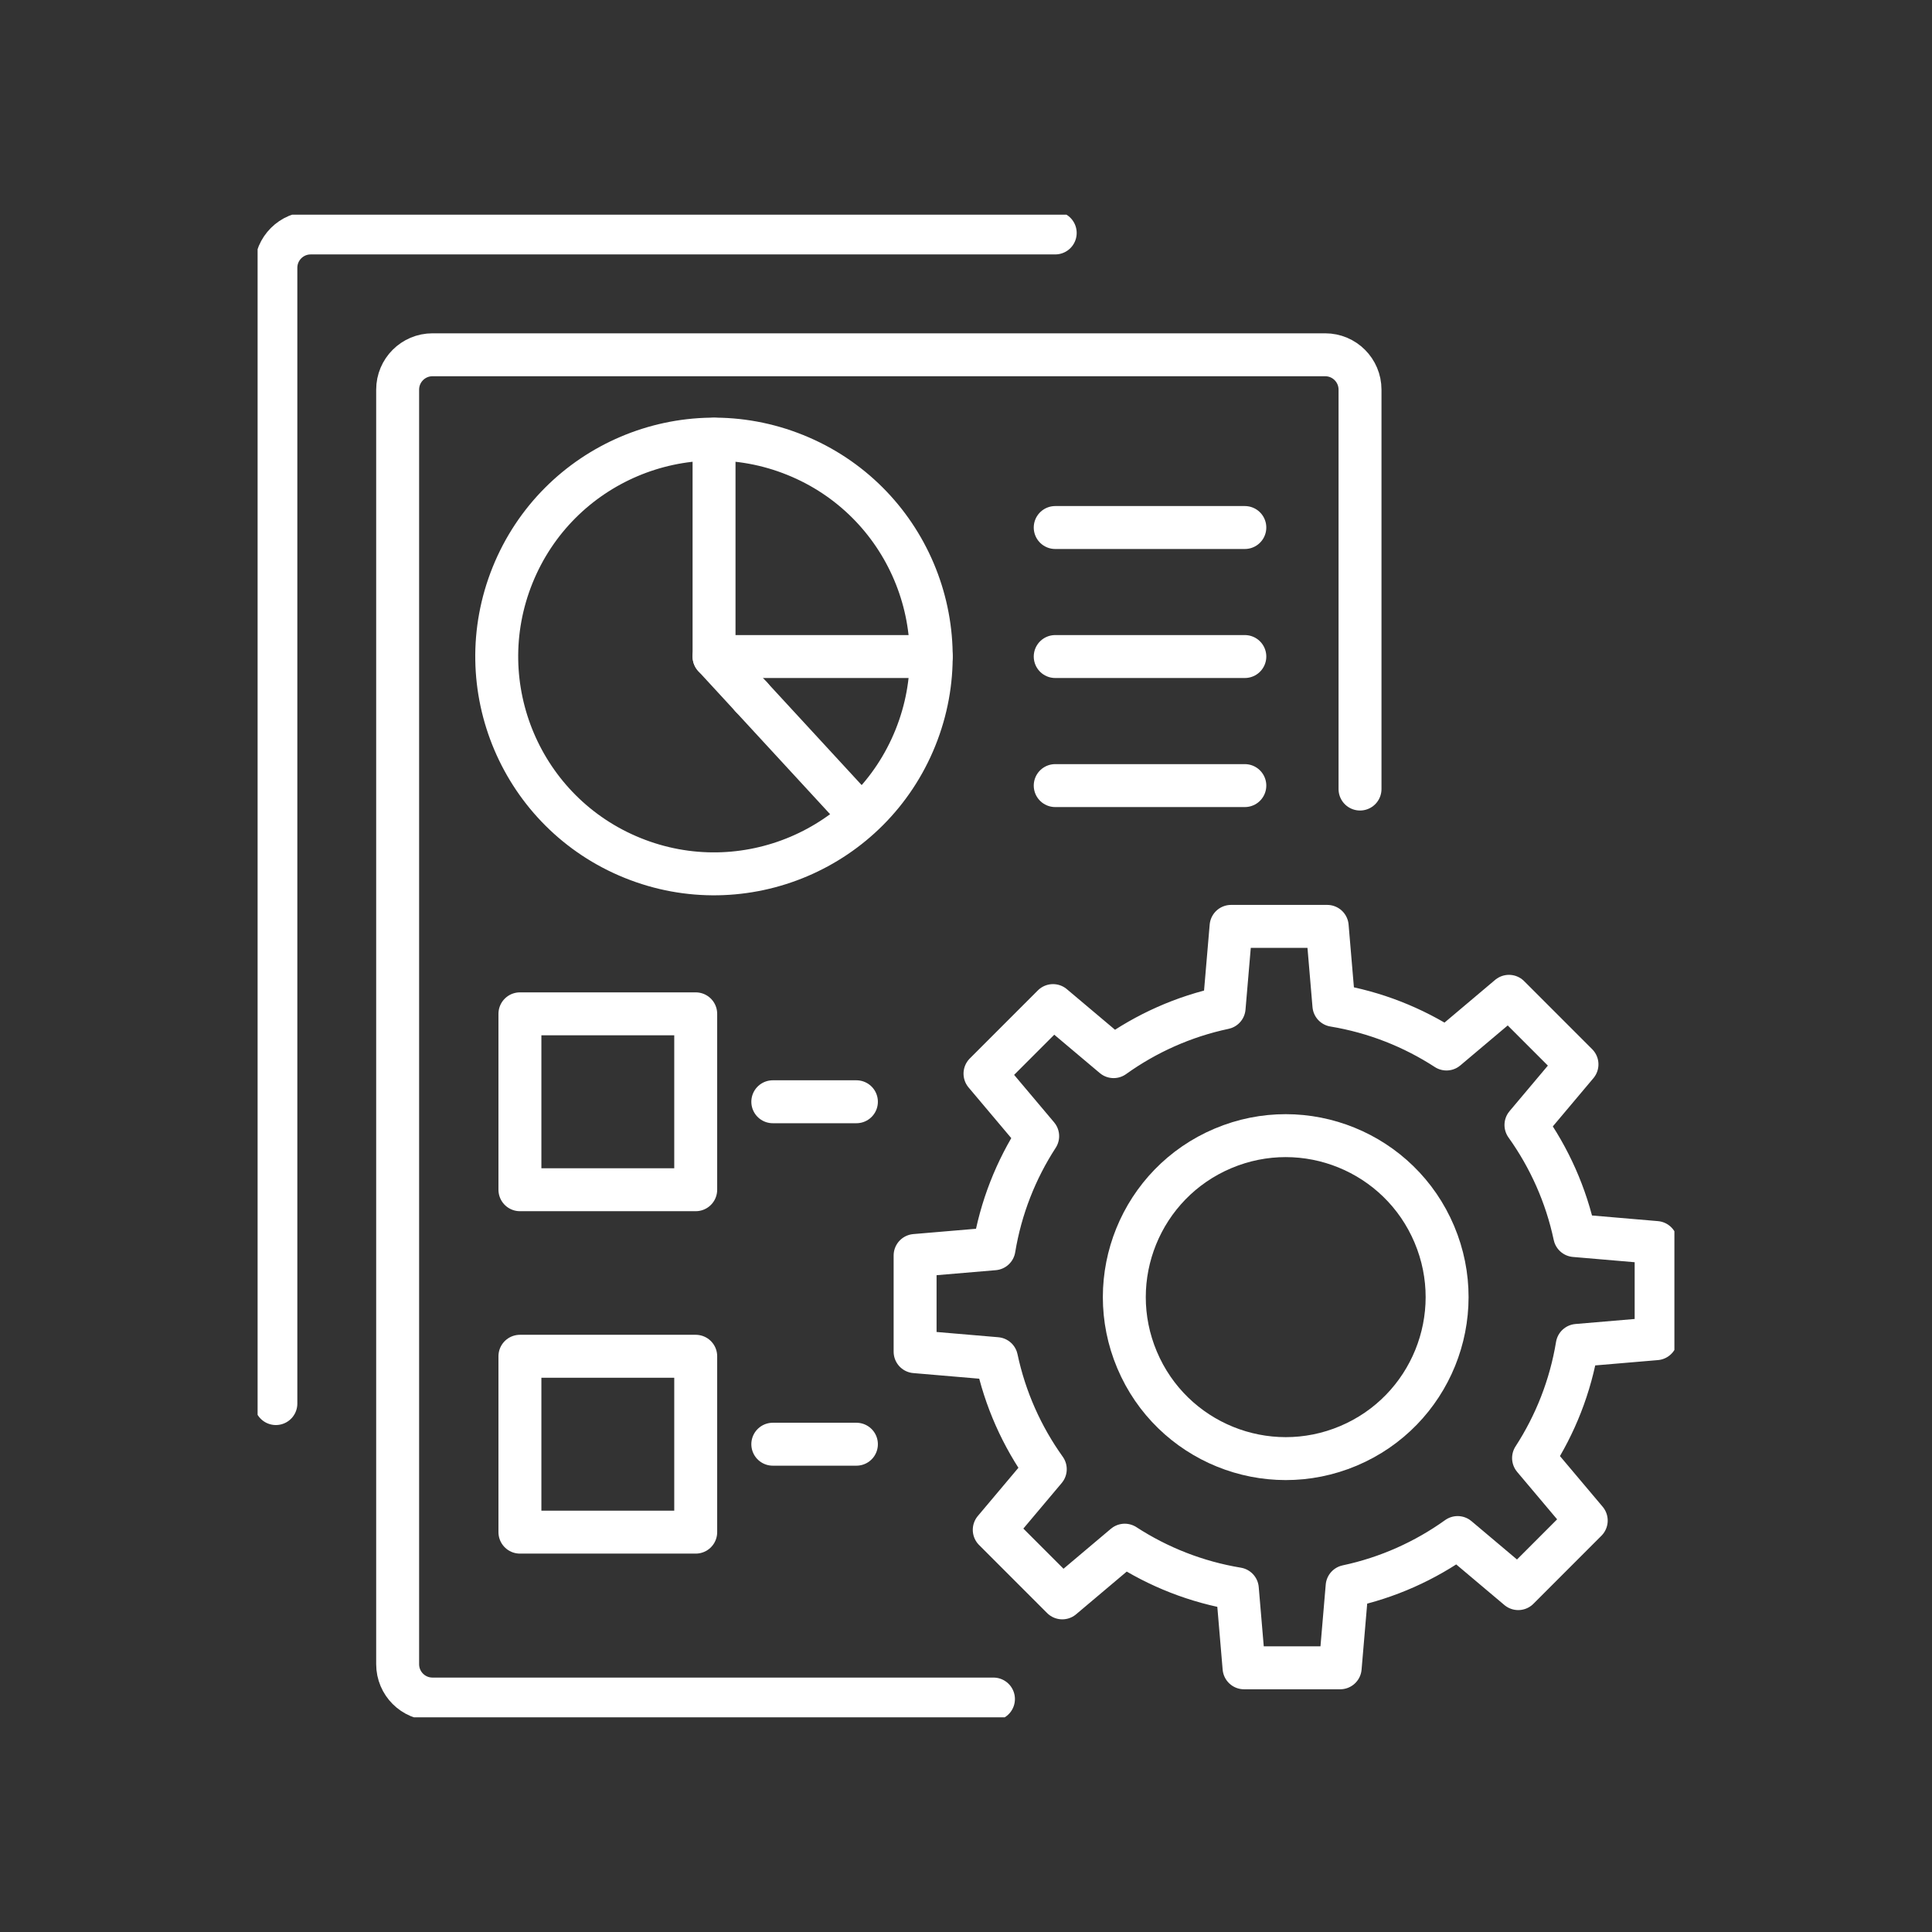
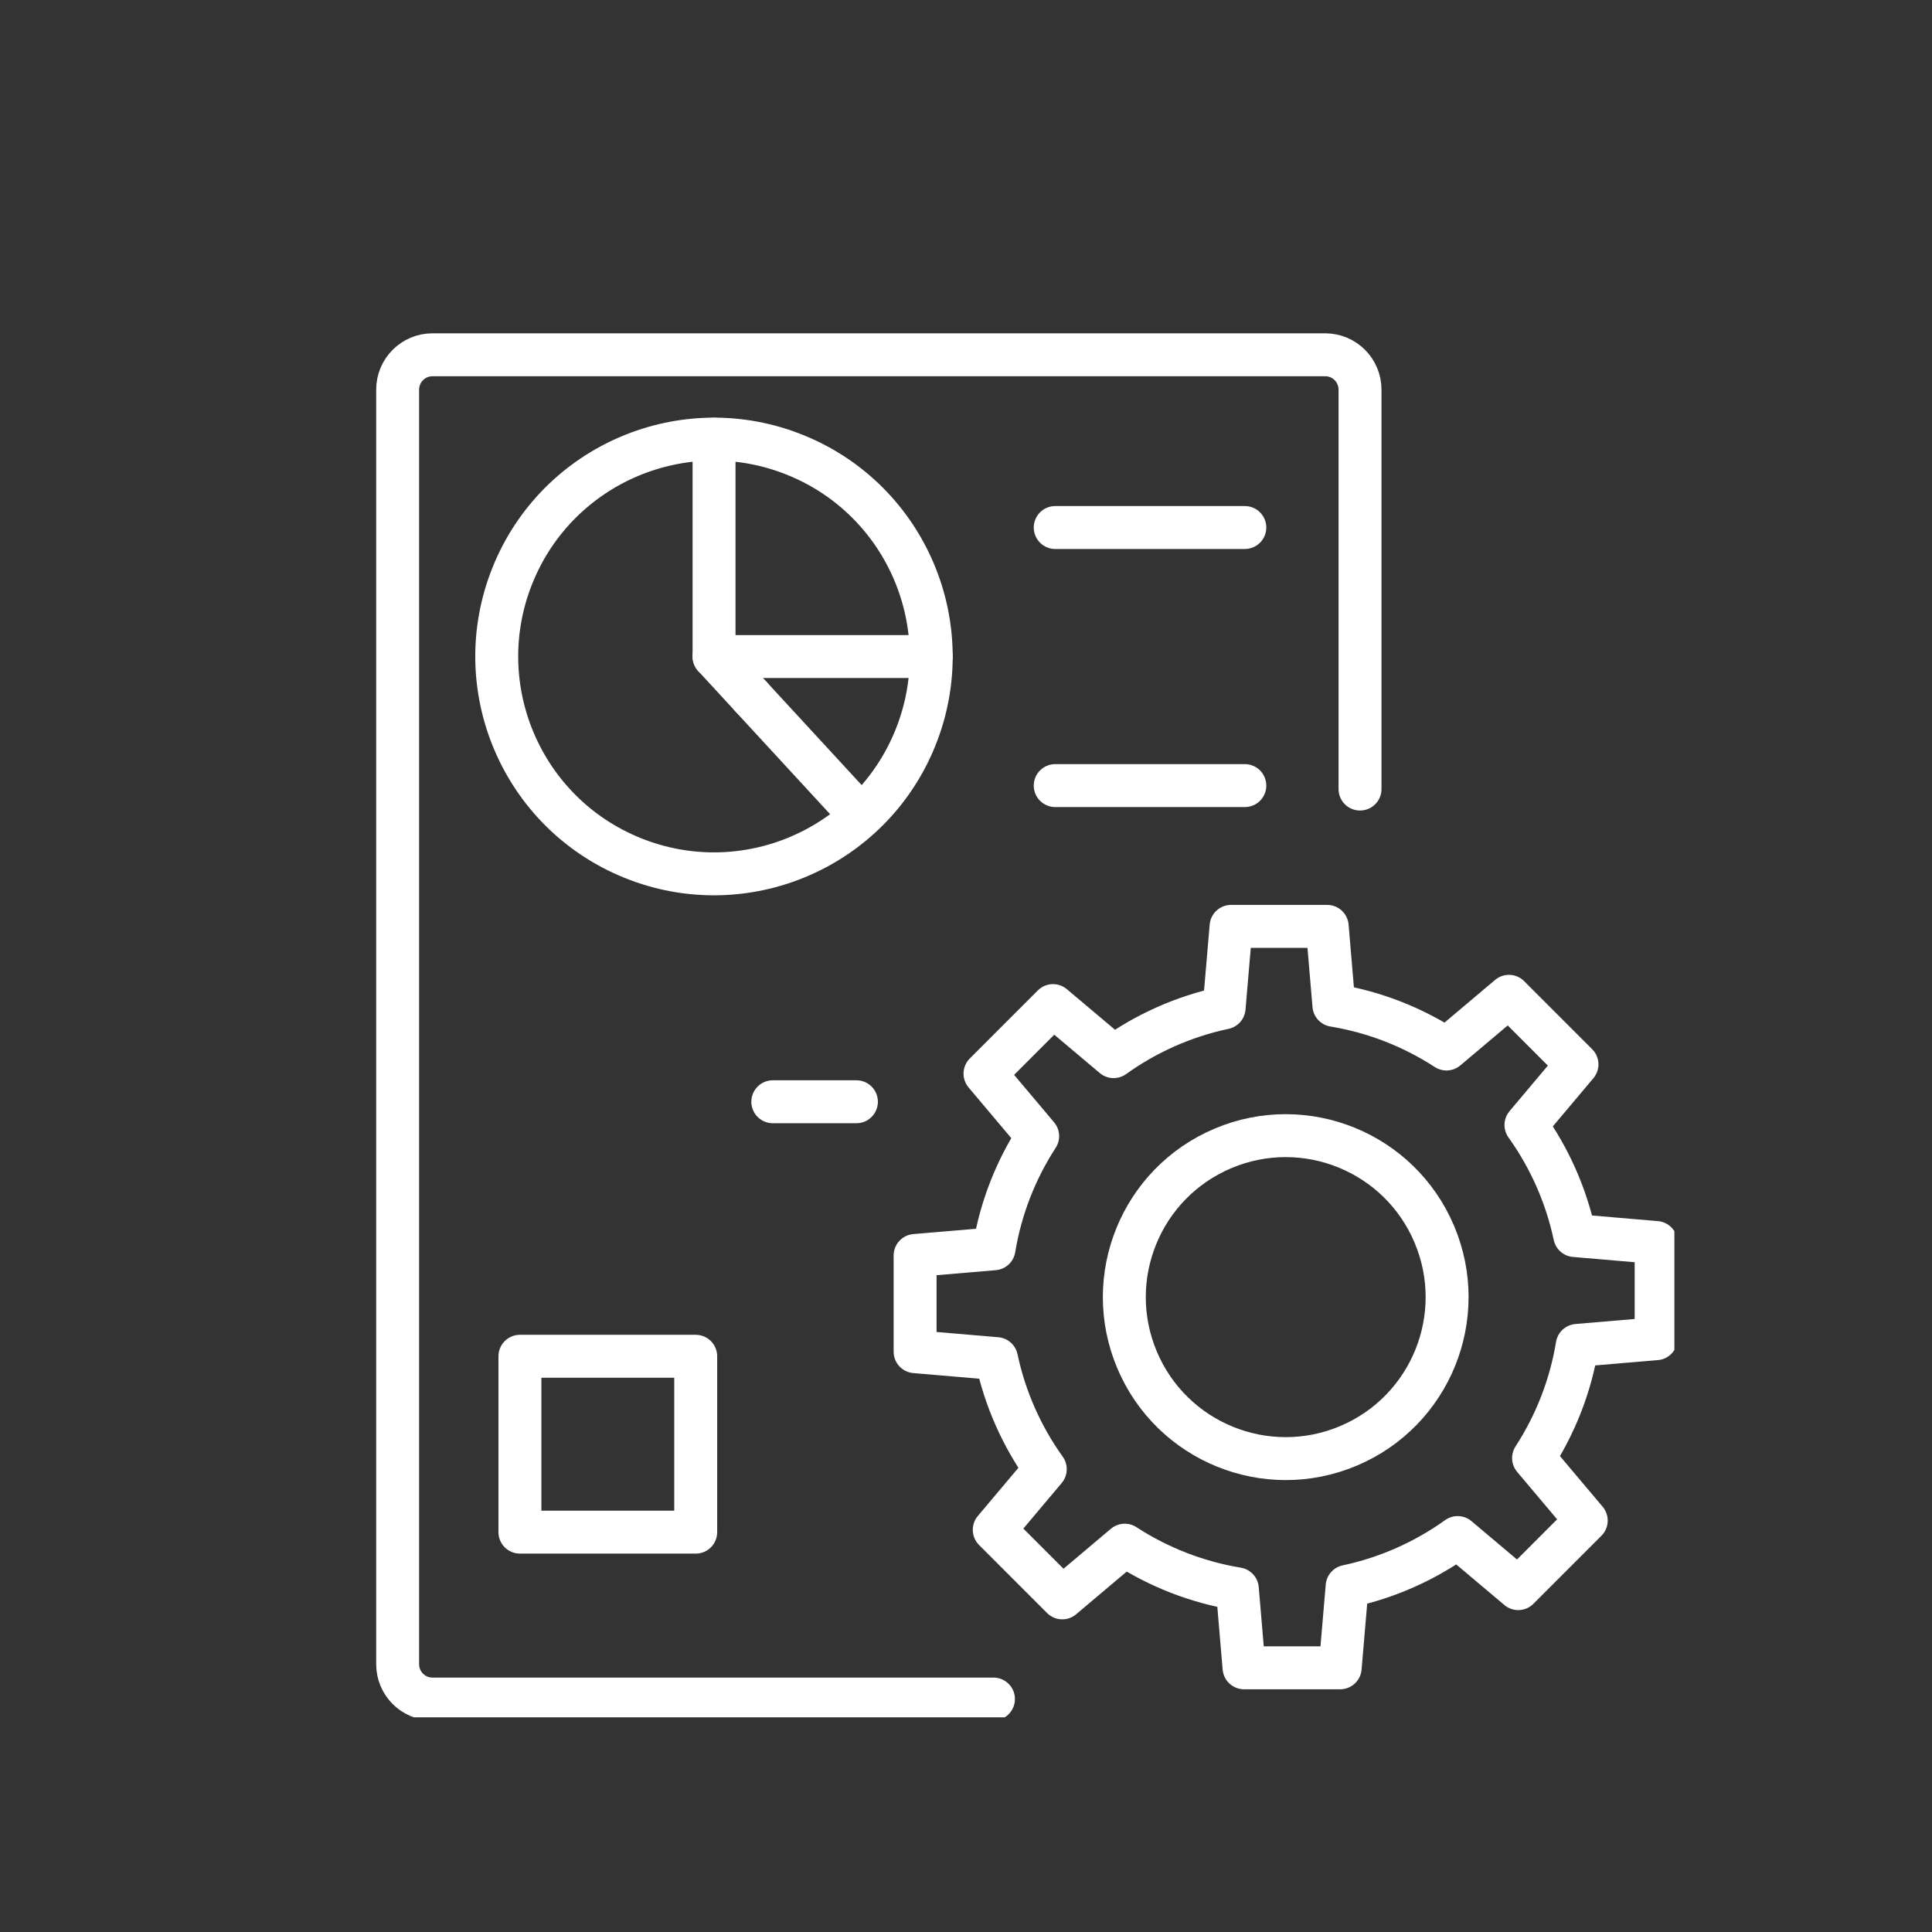
<svg xmlns="http://www.w3.org/2000/svg" width="90" height="90" viewBox="0 0 90 90" fill="none">
  <rect x="0" y="0" width="90" height="90" fill="#333333" stroke="none" />
  <g clip-path="url(#clip0_9426_27558)">
    <path d="M63.355 36.757V18.151C63.355 17.254 62.629 16.527 61.733 16.527H20.146C19.25 16.527 18.524 17.254 18.524 18.151V77.525C18.524 78.422 19.25 79.148 20.146 79.148H46.279" stroke="white" stroke-width="2" stroke-linecap="round" stroke-linejoin="round" />
-     <path d="M49.156 10.852H14.474C13.577 10.852 12.851 11.578 12.851 12.475V65.384" stroke="white" stroke-width="2" stroke-linecap="round" stroke-linejoin="round" />
    <path d="M42.642 34.372C44.734 29.188 42.23 23.288 37.049 21.195C31.867 19.101 25.971 21.607 23.878 26.791C21.786 31.975 24.29 37.875 29.472 39.968C34.653 42.062 40.55 39.556 42.642 34.372Z" stroke="white" stroke-width="2" stroke-linecap="round" stroke-linejoin="round" />
    <path d="M34.996 32.467L39.894 37.782" stroke="white" stroke-width="2" stroke-linecap="round" stroke-linejoin="round" />
    <path d="M33.263 20.461V30.584L34.997 32.466" stroke="white" stroke-width="2" stroke-linecap="round" stroke-linejoin="round" />
    <path d="M33.263 30.584H43.378" stroke="white" stroke-width="2" stroke-linecap="round" stroke-linejoin="round" />
    <path d="M49.156 24.574H57.989" stroke="white" stroke-width="2" stroke-linecap="round" stroke-linejoin="round" />
-     <path d="M49.156 30.584H57.989" stroke="white" stroke-width="2" stroke-linecap="round" stroke-linejoin="round" />
    <path d="M49.156 36.596H57.989" stroke="white" stroke-width="2" stroke-linecap="round" stroke-linejoin="round" />
-     <path d="M32.409 47.228H24.22V55.422H32.409V47.228Z" stroke="white" stroke-width="2" stroke-linecap="round" stroke-linejoin="round" />
    <path d="M32.409 63.18H24.22V71.373H32.409V63.18Z" stroke="white" stroke-width="2" stroke-linecap="round" stroke-linejoin="round" />
    <path d="M36 51.324H39.895" stroke="white" stroke-width="2" stroke-linecap="round" stroke-linejoin="round" />
-     <path d="M36 67.277H39.895" stroke="white" stroke-width="2" stroke-linecap="round" stroke-linejoin="round" />
    <path d="M77.149 62.362V57.881L73.357 57.557C72.957 55.67 72.171 53.925 71.085 52.406L73.462 49.582L70.293 46.412L67.383 48.867C65.823 47.854 64.047 47.147 62.138 46.832L61.826 43.154H57.348L57.024 46.949C55.138 47.349 53.394 48.135 51.876 49.222L49.054 46.844L45.885 50.014L48.339 52.926C47.326 54.486 46.62 56.263 46.305 58.173L42.629 58.485V62.967L46.421 63.29C46.821 65.177 47.607 66.923 48.693 68.441L46.316 71.265L49.485 74.435L52.395 71.98C53.955 72.993 55.731 73.7 57.64 74.015L57.952 77.693H62.431L62.754 73.899C64.64 73.499 66.385 72.712 67.902 71.625L70.725 74.004L73.893 70.834L71.439 67.922C72.452 66.361 73.158 64.584 73.473 62.674L77.149 62.362Z" stroke="white" stroke-width="2" stroke-linecap="round" stroke-linejoin="round" />
    <path d="M62.817 67.354C66.642 65.738 68.433 61.326 66.818 57.5C65.204 53.673 60.794 51.881 56.97 53.497C53.145 55.112 51.354 59.524 52.969 63.35C54.583 67.177 58.993 68.969 62.817 67.354Z" stroke="white" stroke-width="2" stroke-linecap="round" stroke-linejoin="round" />
  </g>
  <defs>
    <clipPath id="clip0_9426_27558">
      <rect width="66" height="70" fill="white" transform="translate(12 10)" />
    </clipPath>
  </defs>
</svg>